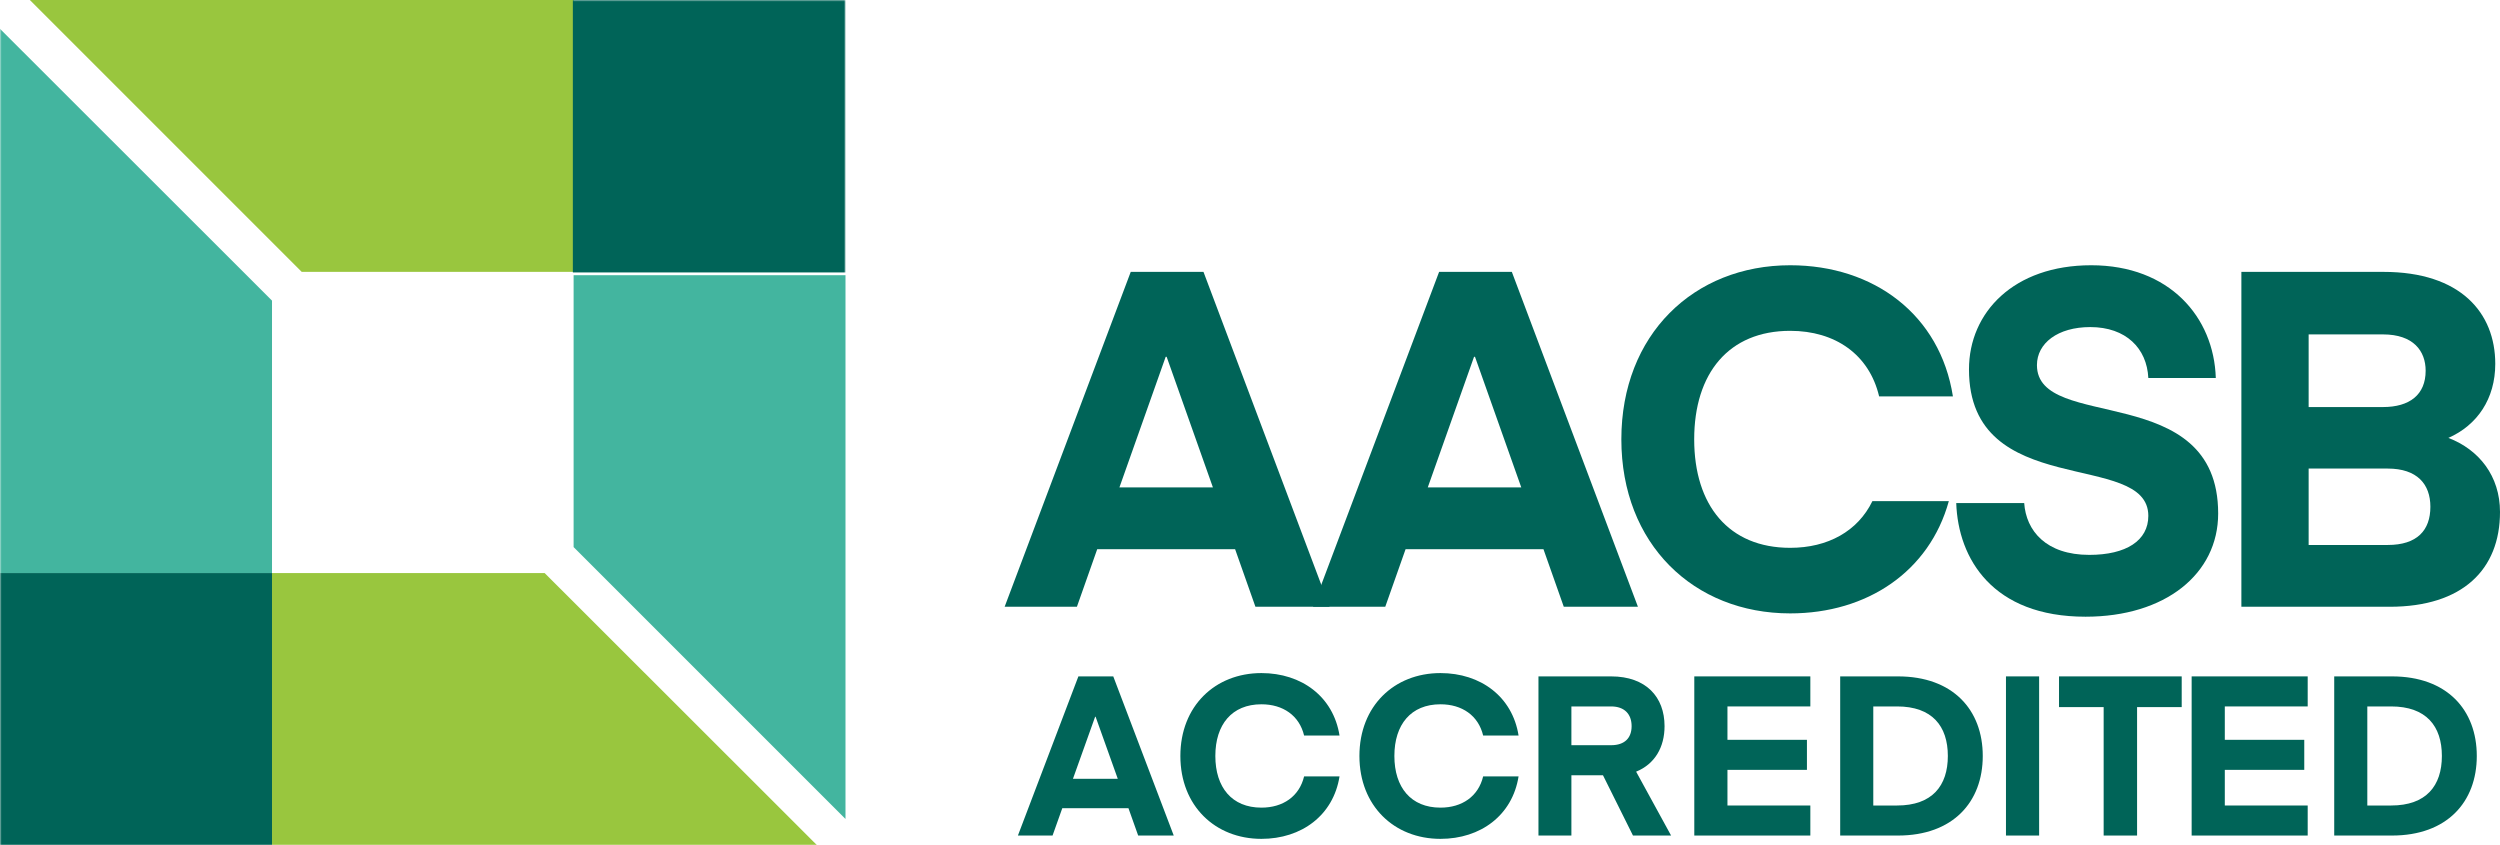
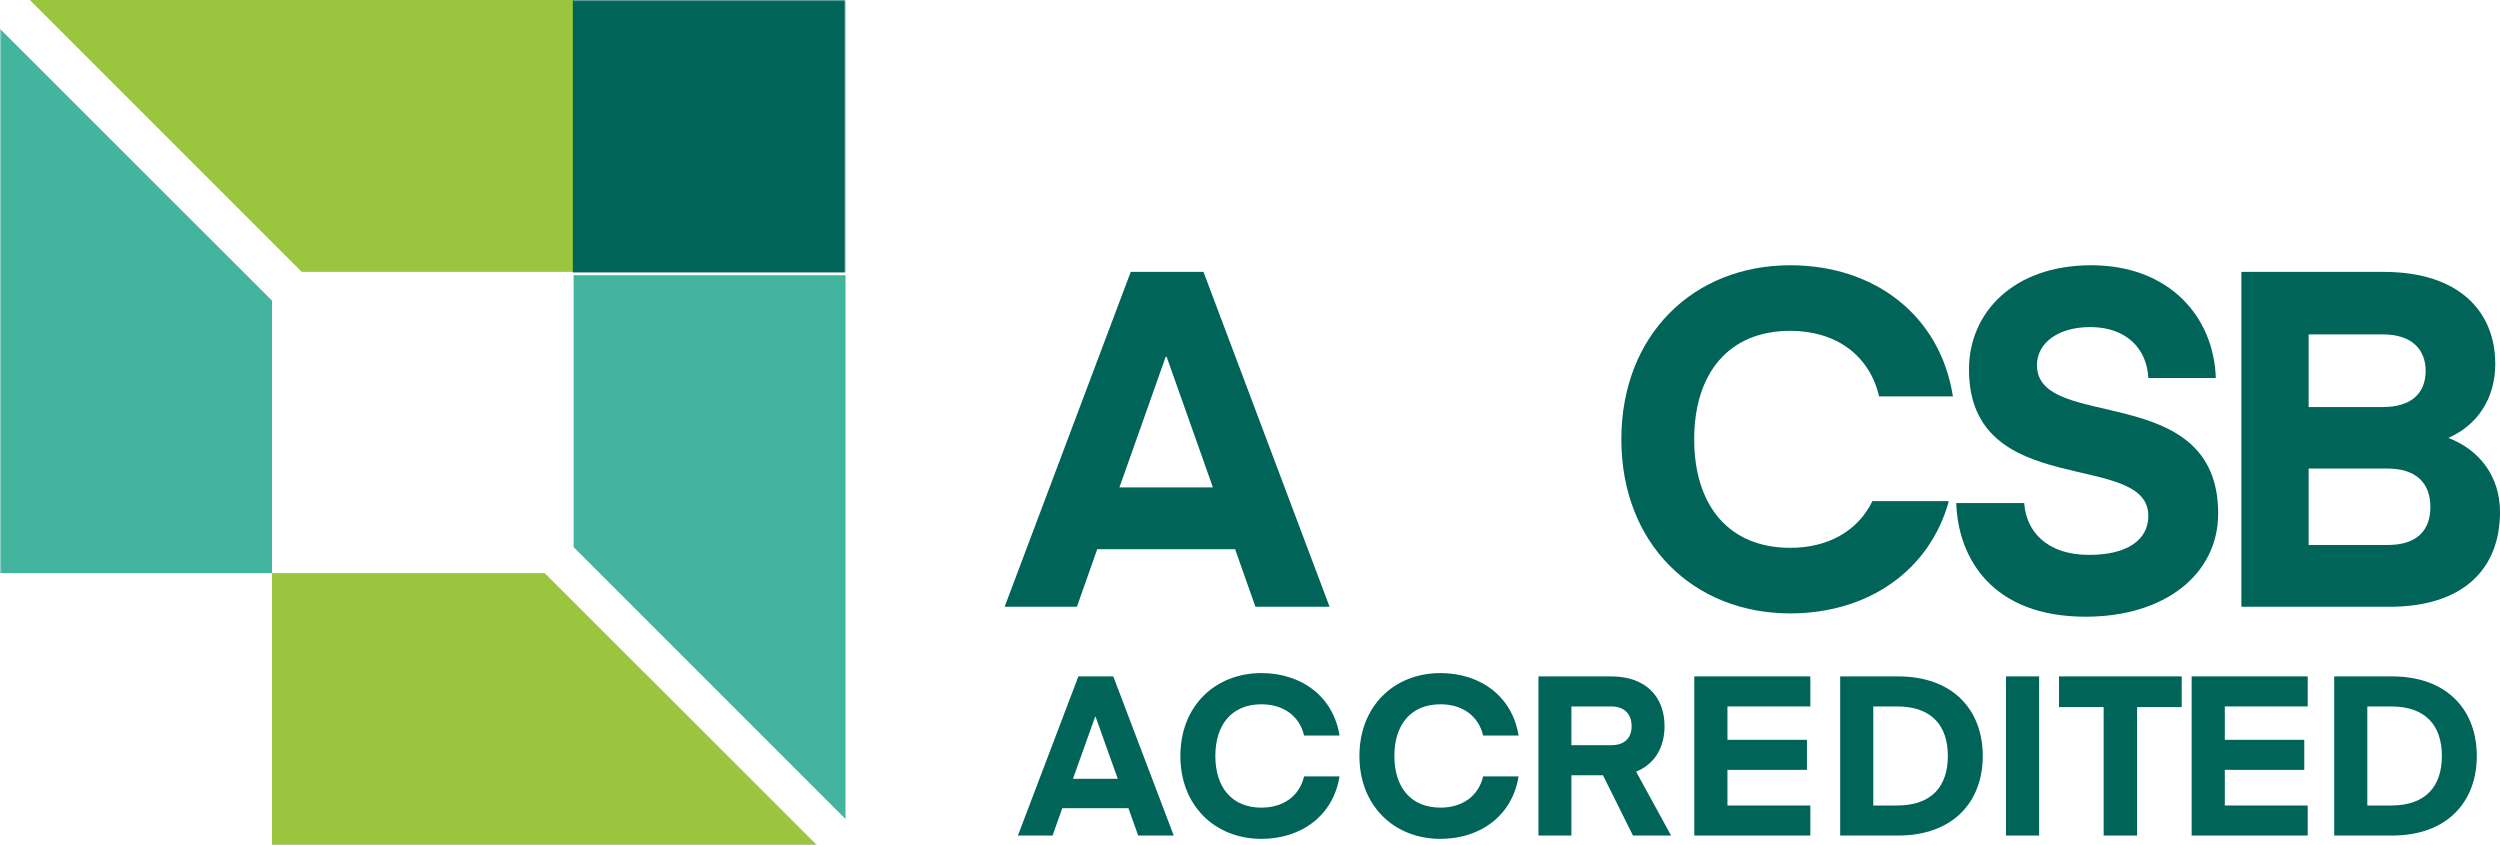
<svg xmlns="http://www.w3.org/2000/svg" xmlns:xlink="http://www.w3.org/1999/xlink" width="754px" height="255px" viewBox="0 0 754 255" version="1.1">
  <title>Artboard</title>
  <defs>
    <polygon id="path-1" points="0 0 255 0 255 255 0 255" />
  </defs>
  <g id="Artboard" stroke="none" stroke-width="1" fill="none" fill-rule="evenodd">
    <g id="AACSB-logo-accredited-color-CMYK">
      <path d="M330.293,216.168 L323.598,234.896 L337.125,234.896 L330.433,216.168 L330.293,216.168 Z M307,252 L325.242,204 L335.761,204 L354,252 L343.274,252 L340.339,243.751 L320.387,243.751 L317.45,252 L307,252 L307,252 Z" id="Fill-1" fill="#006458" />
      <path d="M380.444,203 C392.565,203 402.149,210.11 404,221.835 L393.317,221.835 C391.877,215.803 386.947,212.414 380.444,212.414 C371.542,212.414 366.546,218.512 366.546,227.998 C366.546,237.485 371.542,243.583 380.444,243.583 C386.947,243.583 391.877,240.193 393.317,234.162 L404,234.162 C402.149,245.887 392.565,253 380.444,253 C366.476,253 356,243.04 356,227.998 C356,212.956 366.476,203 380.444,203" id="Fill-2" fill="#006458" />
      <path d="M434.443,203 C446.564,203 456.149,210.11 458,221.835 L447.316,221.835 C445.879,215.803 440.95,212.414 434.443,212.414 C425.543,212.414 420.544,218.512 420.544,227.998 C420.544,237.485 425.543,243.583 434.443,243.583 C440.95,243.583 445.879,240.193 447.316,234.162 L458,234.162 C456.149,245.887 446.564,253 434.443,253 C420.474,253 410,243.04 410,227.998 C410,212.956 420.474,203 434.443,203" id="Fill-3" fill="#006458" />
-       <path d="M485.907,213.06 L473.933,213.06 L473.933,224.753 L485.907,224.753 C490.057,224.753 492.095,222.523 492.095,219.006 C492.095,215.492 490.057,213.06 485.907,213.06 Z M492.504,252 L483.457,233.814 L473.933,233.814 L473.933,252 L464,252 L464,204 L485.907,204 C496.448,204 502.028,210.219 502.028,219.006 C502.028,225.364 499.103,230.432 493.456,232.735 L504,252 L492.504,252 L492.504,252 Z" id="Fill-4" fill="#006458" />
+       <path d="M485.907,213.06 L473.933,213.06 L473.933,224.753 L485.907,224.753 C490.057,224.753 492.095,222.523 492.095,219.006 C492.095,215.492 490.057,213.06 485.907,213.06 M492.504,252 L483.457,233.814 L473.933,233.814 L473.933,252 L464,252 L464,204 L485.907,204 C496.448,204 502.028,210.219 502.028,219.006 C502.028,225.364 499.103,230.432 493.456,232.735 L504,252 L492.504,252 L492.504,252 Z" id="Fill-4" fill="#006458" />
      <polyline id="Fill-5" fill="#006458" points="546 252 511 252 511 204 546 204 546 213.06 521 213.06 521 223.13 544.971 223.13 544.971 232.19 521 232.19 521 242.94 546 242.94 546 252" />
      <path d="M572.159,213.06 L564.983,213.06 L564.983,242.94 L572.159,242.94 C582.756,242.94 587.47,236.991 587.47,228 C587.47,219.006 582.756,213.06 572.159,213.06 Z M555,252 L555,204 L572.433,204 C588.975,204 598,214.07 598,228 C598,241.927 588.975,252 572.433,252 L555,252 L555,252 Z" id="Fill-6" fill="#006458" />
      <polygon id="Fill-7" fill="#006458" points="605 252 615 252 615 204 605 204" />
      <polyline id="Fill-8" fill="#006458" points="658 213.262 644.541 213.262 644.541 252 634.462 252 634.462 213.262 621 213.262 621 204 658 204 658 213.262" />
      <polyline id="Fill-9" fill="#006458" points="696 252 661 252 661 204 696 204 696 213.06 671 213.06 671 223.13 694.967 223.13 694.967 232.19 671 232.19 671 242.94 696 242.94 696 252" />
      <path d="M721.161,213.06 L713.982,213.06 L713.982,242.94 L721.161,242.94 C731.757,242.94 736.471,236.991 736.471,228 C736.471,219.006 731.757,213.06 721.161,213.06 Z M704,252 L704,204 L721.435,204 C737.976,204 747,214.07 747,228 C747,241.927 737.976,252 721.435,252 L704,252 L704,252 Z" id="Fill-10" fill="#006458" />
      <polyline id="Fill-11" fill="#43B59F" points="173 83 173 165 255 247 255 83 173 83" />
      <polyline id="Fill-12" fill="#99C63E" points="173 0 9 0 91 82 173 82 173 0" />
      <g id="Group-18">
        <mask id="mask-2" fill="white">
          <use xlink:href="#path-1" />
        </mask>
        <g id="Clip-14" />
        <polygon id="Fill-13" fill="#006458" mask="url(#mask-2)" points="172.772 82.166 255 82.166 255 0 172.772 0" />
        <polyline id="Fill-15" fill="#43B59F" mask="url(#mask-2)" points="82.037 172.834 82.037 90.667 -0.191 8.501 -0.191 172.834 82.037 172.834" />
        <polyline id="Fill-16" fill="#99C63E" mask="url(#mask-2)" points="82.037 255 246.496 255 164.265 172.834 82.037 172.834 82.037 255" />
-         <polygon id="Fill-17" fill="#006458" mask="url(#mask-2)" points="0 255 82.037 255 82.037 172.834 0 172.834" />
      </g>
      <path d="M351.573,107.604 L337.615,147.008 L365.816,147.008 L351.858,107.604 L351.573,107.604 Z M303,183 L341.032,82 L362.971,82 L401,183 L378.638,183 L372.511,165.644 L330.919,165.644 L324.796,183 L303,183 L303,183 Z" id="Fill-19" fill="#006458" />
-       <path d="M444.574,107.604 L430.613,147.008 L458.818,147.008 L444.859,107.604 L444.574,107.604 Z M396,183 L434.034,82 L455.97,82 L494,183 L471.637,183 L465.51,165.644 L423.92,165.644 L417.794,183 L396,183 L396,183 Z" id="Fill-20" fill="#006458" />
      <path d="M647.935,155.592 C647.935,135.511 593.845,151.287 593.845,111.415 C593.845,94.202 607.366,80 630.708,80 C654.338,80 667.716,95.636 668.285,113.996 L647.935,113.996 C647.508,105.103 641.241,98.647 630.423,98.647 C620.605,98.647 614.341,103.525 614.341,110.121 C614.341,130.492 669,114.426 669,154.875 C669,173.092 653.057,186 629,186 C600.963,186 590.572,168.5 590,151.72 L610.499,151.72 C611.065,160.04 617.045,167.353 630.142,167.353 C641.241,167.353 647.935,163.051 647.935,155.592" id="Fill-21" fill="#006458" />
      <path d="M696.286,141.32 L696.286,164.364 L720.143,164.364 C729.001,164.364 733.003,159.956 733.003,152.842 C733.003,146.013 729.001,141.32 720.143,141.32 L696.286,141.32 Z M696.286,100.857 L696.286,122.767 L718.715,122.767 C726.716,122.767 731.575,119.069 731.575,111.813 C731.575,105.837 727.858,100.857 718.715,100.857 L696.286,100.857 Z M676,183 L676,82 L718.858,82 C742.146,82 752.572,94.375 752.572,109.737 C752.572,120.267 747.145,128.234 738.43,132.073 C747.716,135.629 754,143.595 754,154.407 C754,171.762 742.714,183 720.717,183 L676,183 L676,183 Z" id="Fill-22" fill="#006458" />
      <path d="M564.718,151.14 C560.319,160.211 551.284,165.224 539.925,165.224 C521.383,165.224 510.969,152.42 510.969,132.502 C510.969,112.583 521.383,99.779 539.925,99.779 C553.48,99.779 563.751,106.891 566.746,119.556 L589,119.556 C585.149,94.94 565.177,80 539.925,80 C510.826,80 489,100.917 489,132.502 C489,164.086 510.826,185 539.925,185 C563.165,185 581.92,172.342 587.767,151.14 L564.718,151.14" id="Fill-23" fill="#006458" />
    </g>
  </g>
</svg>